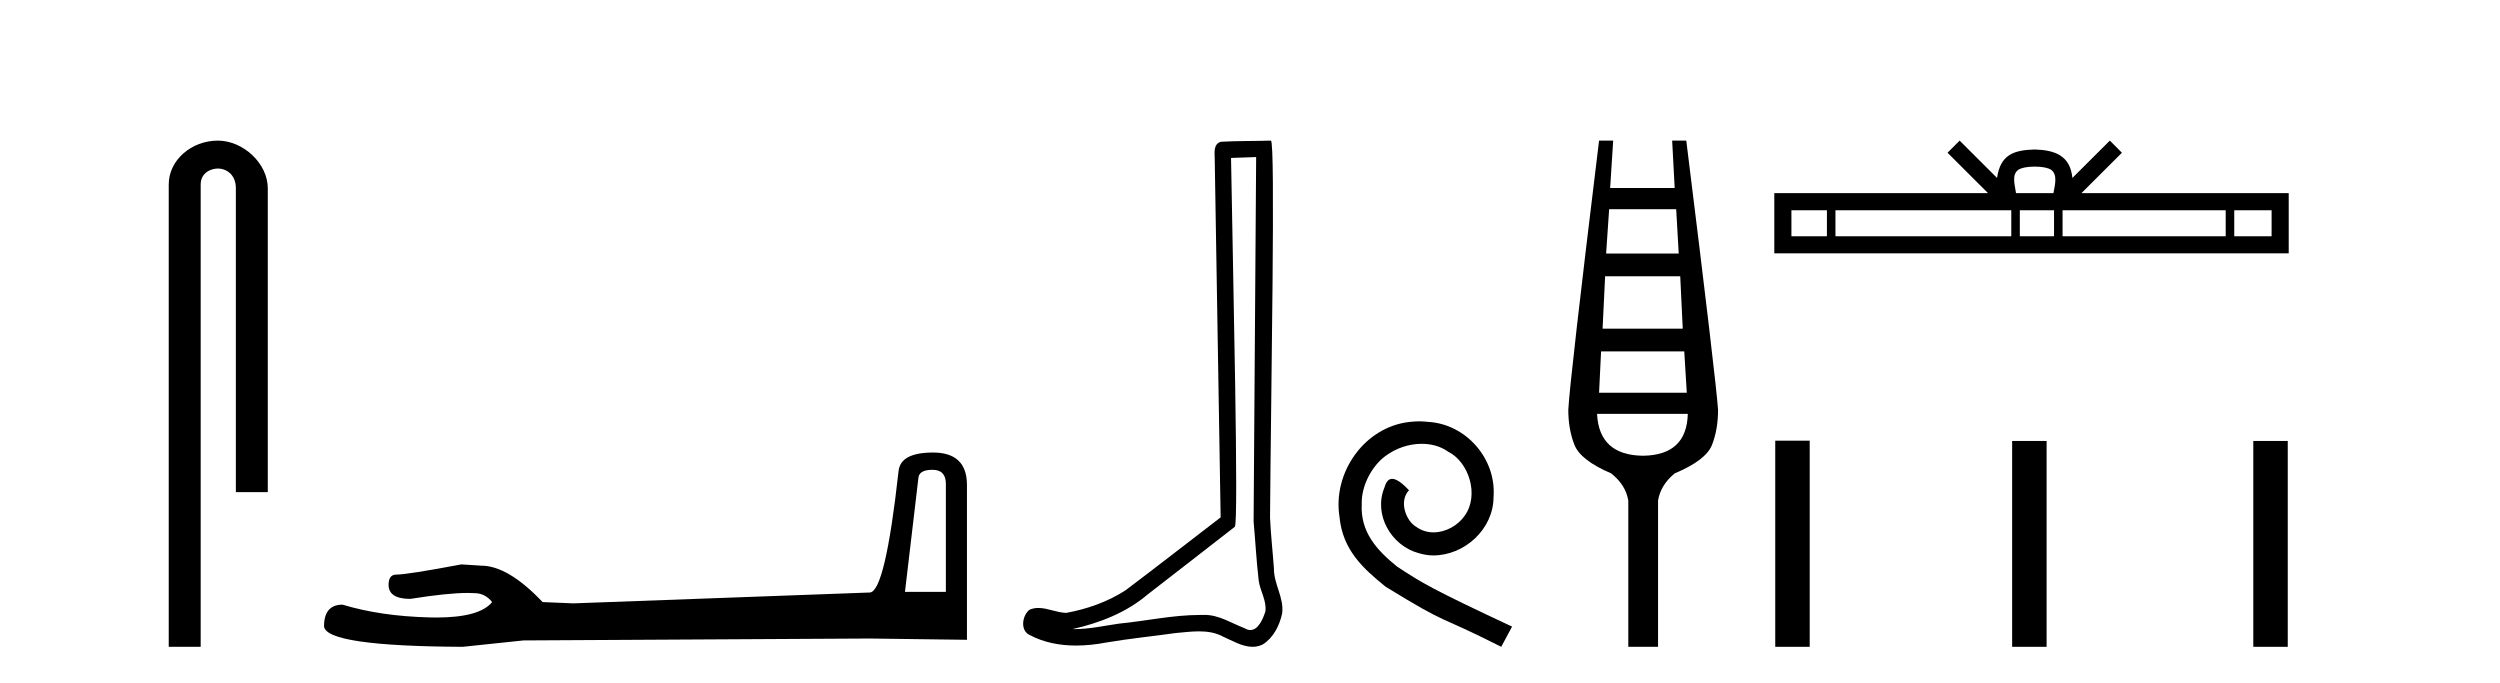
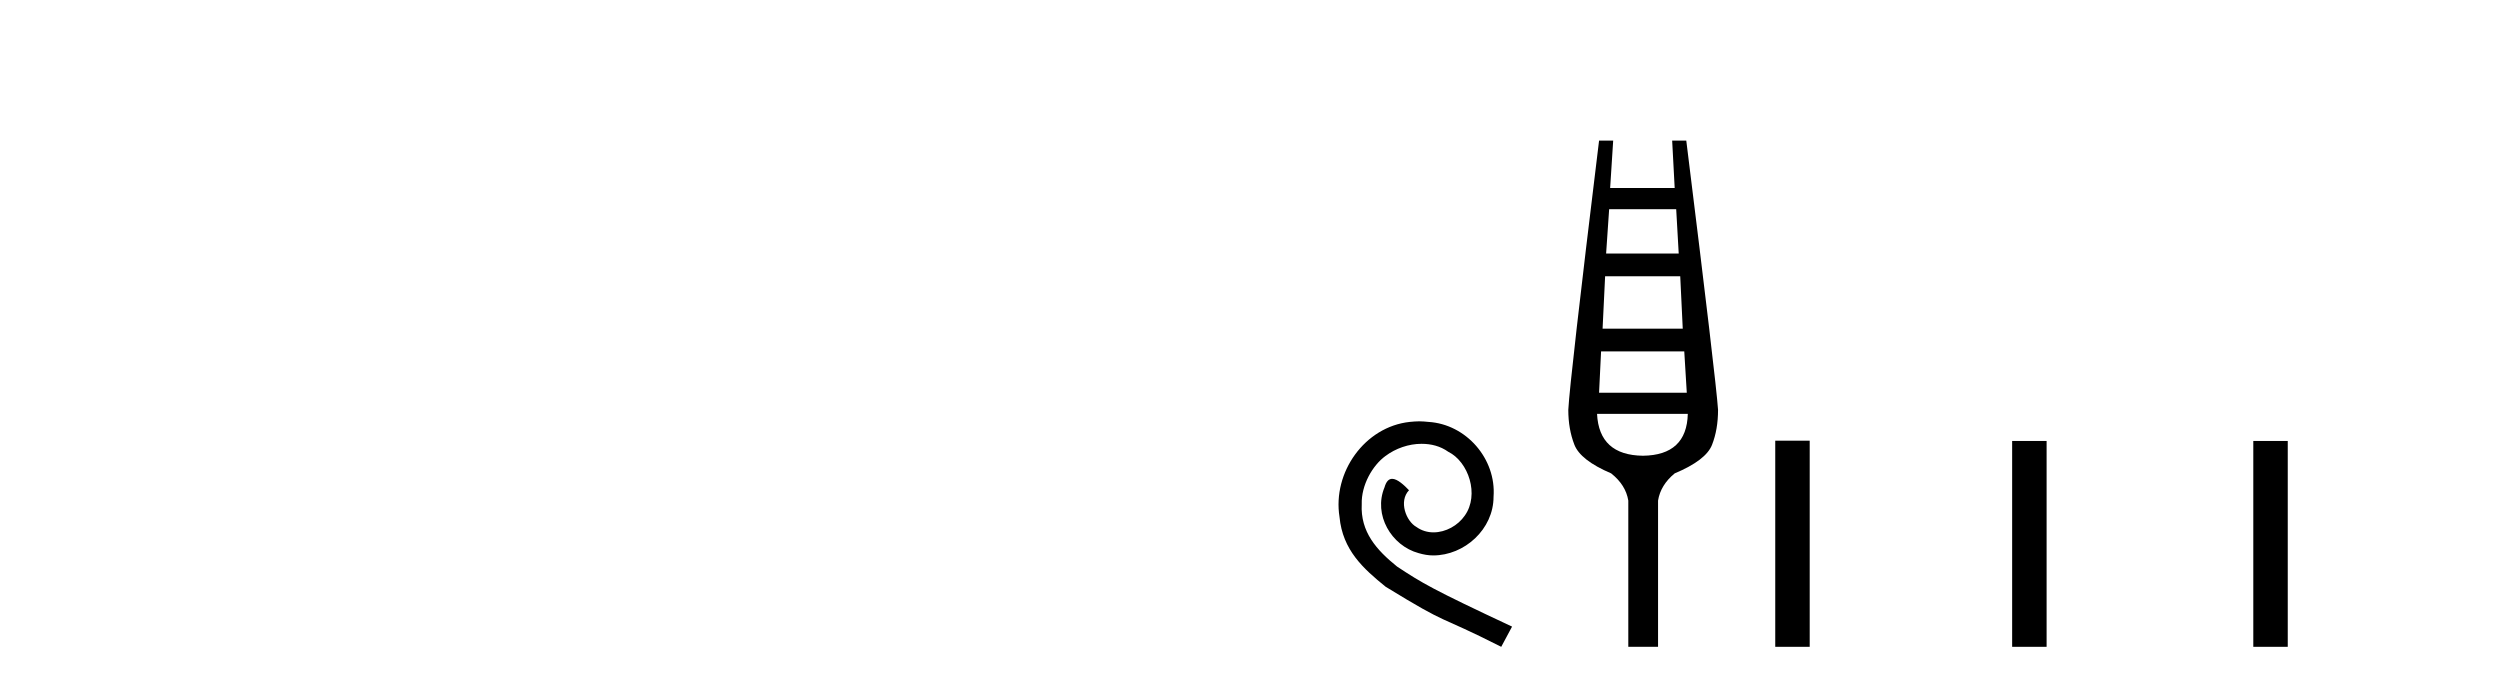
<svg xmlns="http://www.w3.org/2000/svg" width="150.0" height="41.0">
-   <path d="M 13.069 8.437 C 11.5 8.437 10.124 9.591 10.124 11.072 L 10.124 38.809 L 12.041 38.809 L 12.041 11.072 C 12.041 10.346 12.68 10.111 13.081 10.111 C 13.502 10.111 14.151 10.406 14.151 11.296 L 14.151 29.526 L 16.067 29.526 L 16.067 11.296 C 16.067 9.813 14.598 8.437 13.069 8.437 Z" style="fill:#000000;stroke:none" />
-   <path d="M 55.946 28.188 Q 56.752 28.188 56.752 29.031 L 56.752 35.512 L 54.298 35.512 L 55.103 28.686 Q 55.141 28.188 55.946 28.188 ZM 55.985 27.152 Q 54.029 27.152 53.914 28.264 Q 53.109 35.512 52.189 35.55 L 34.397 36.202 L 32.556 36.125 Q 30.485 33.94 28.875 33.94 Q 28.3 33.901 27.686 33.863 Q 24.427 34.476 23.775 34.476 Q 23.315 34.476 23.315 35.09 Q 23.315 35.933 24.619 35.933 Q 26.857 35.577 28.053 35.577 Q 28.27 35.577 28.453 35.588 Q 29.105 35.588 29.527 36.125 Q 28.779 37.051 26.18 37.051 Q 25.98 37.051 25.769 37.045 Q 22.816 36.969 20.554 36.279 Q 19.442 36.279 19.442 37.582 Q 19.557 38.771 27.763 38.809 L 31.406 38.426 L 52.189 38.311 L 58.017 38.388 L 58.017 29.031 Q 57.979 27.152 55.985 27.152 Z" style="fill:#000000;stroke:none" />
-   <path d="M 75.369 9.424 C 75.319 16.711 75.261 23.997 75.216 31.284 C 75.322 32.464 75.384 33.649 75.521 34.826 C 75.601 35.455 76.012 36.041 75.922 36.685 C 75.789 37.12 75.503 37.802 75.02 37.802 C 74.913 37.802 74.796 37.769 74.669 37.691 C 73.888 37.391 73.143 36.894 72.282 36.894 C 72.234 36.894 72.186 36.895 72.138 36.898 C 72.095 36.898 72.053 36.897 72.01 36.897 C 70.373 36.897 68.764 37.259 67.139 37.418 C 66.251 37.544 65.367 37.747 64.467 37.747 C 64.429 37.747 64.391 37.746 64.353 37.745 C 65.977 37.378 67.582 36.757 68.862 35.665 C 70.605 34.31 72.353 32.963 74.092 31.604 C 74.328 31.314 73.98 16.507 73.862 9.476 C 74.365 9.459 74.867 9.441 75.369 9.424 ZM 76.254 8.437 C 76.254 8.437 76.254 8.437 76.254 8.437 C 75.394 8.465 74.112 8.452 73.255 8.506 C 72.797 8.639 72.877 9.152 72.883 9.52 C 73.002 16.694 73.12 23.868 73.239 31.042 C 71.337 32.496 69.452 33.973 67.539 35.412 C 66.469 36.109 65.231 36.543 63.981 36.772 C 63.423 36.766 62.858 36.477 62.302 36.477 C 62.123 36.477 61.946 36.507 61.769 36.586 C 61.34 36.915 61.192 37.817 61.767 38.093 C 62.631 38.557 63.593 38.733 64.562 38.733 C 65.174 38.733 65.788 38.663 66.382 38.55 C 67.762 38.315 69.157 38.178 70.543 37.982 C 70.998 37.942 71.472 37.881 71.938 37.881 C 72.442 37.881 72.937 37.953 73.393 38.201 C 73.94 38.444 74.545 38.809 75.154 38.809 C 75.358 38.809 75.562 38.768 75.765 38.668 C 76.404 38.27 76.773 37.528 76.928 36.81 C 77.057 35.873 76.424 35.044 76.436 34.114 C 76.363 33.096 76.247 32.08 76.202 31.061 C 76.253 23.698 76.537 8.437 76.254 8.437 Z" style="fill:#000000;stroke:none" />
  <path d="M 85.155 25.279 C 84.967 25.279 84.779 25.297 84.591 25.314 C 81.875 25.604 79.944 28.354 80.371 31.019 C 80.559 33.001 81.789 34.111 83.139 35.205 C 87.153 37.665 86.026 36.759 90.074 38.809 L 90.724 37.596 C 85.906 35.341 85.325 34.983 83.822 33.992 C 82.592 33.001 81.618 31.908 81.704 30.251 C 81.67 29.106 82.353 27.927 83.122 27.364 C 83.737 26.902 84.522 26.629 85.291 26.629 C 85.872 26.629 86.419 26.766 86.897 27.107 C 88.11 27.705 88.776 29.687 87.888 30.934 C 87.478 31.532 86.743 31.942 86.009 31.942 C 85.65 31.942 85.291 31.839 84.984 31.617 C 84.369 31.276 83.907 30.08 84.54 29.414 C 84.249 29.106 83.839 28.73 83.532 28.73 C 83.327 28.73 83.173 28.884 83.07 29.243 C 82.387 30.883 83.48 32.745 85.12 33.189 C 85.411 33.274 85.701 33.326 85.992 33.326 C 87.871 33.326 89.613 31.754 89.613 29.807 C 89.784 27.534 87.973 25.45 85.701 25.314 C 85.53 25.297 85.342 25.279 85.155 25.279 Z" style="fill:#000000;stroke:none" />
  <path d="M 100.572 12.551 L 100.723 15.213 L 96.367 15.213 L 96.549 12.551 ZM 100.814 16.574 L 100.965 19.721 L 96.155 19.721 L 96.307 16.574 ZM 101.056 21.082 L 101.207 23.563 L 95.944 23.563 L 96.065 21.082 ZM 101.268 24.833 Q 101.207 27.314 98.576 27.344 Q 95.944 27.314 95.823 24.833 ZM 95.944 8.437 Q 94.189 22.806 94.098 24.591 Q 94.098 25.741 94.461 26.678 Q 94.824 27.616 96.67 28.403 Q 97.547 29.099 97.698 30.036 L 97.698 38.809 L 99.483 38.809 L 99.483 30.036 Q 99.634 29.099 100.481 28.403 Q 102.357 27.616 102.72 26.694 Q 103.083 25.771 103.083 24.591 Q 102.962 22.806 101.177 8.437 L 100.33 8.437 L 100.481 11.28 L 96.609 11.28 L 96.791 8.437 Z" style="fill:#000000;stroke:none" />
-   <path d="M 122.084 9.996 C 122.584 9.996 122.885 10.081 123.041 10.17 C 123.495 10.46 123.279 11.153 123.206 11.587 L 120.961 11.587 C 120.907 11.144 120.662 10.467 121.126 10.17 C 121.282 10.081 121.583 9.996 122.084 9.996 ZM 109.615 12.614 L 109.615 14.174 L 107.485 14.174 L 107.485 12.614 ZM 120.677 12.614 L 120.677 14.174 L 110.127 14.174 L 110.127 12.614 ZM 123.242 12.614 L 123.242 14.174 L 121.189 14.174 L 121.189 12.614 ZM 133.542 12.614 L 133.542 14.174 L 123.754 14.174 L 123.754 12.614 ZM 136.296 12.614 L 136.296 14.174 L 134.055 14.174 L 134.055 12.614 ZM 117.577 8.437 L 116.852 9.164 L 119.28 11.587 L 106.458 11.587 L 106.458 15.201 L 137.323 15.201 L 137.323 11.587 L 124.887 11.587 L 127.316 9.164 L 126.59 8.437 L 124.344 10.676 C 124.21 9.319 123.28 9.007 122.084 8.969 C 120.806 9.003 120.021 9.292 119.823 10.676 L 117.577 8.437 Z" style="fill:#000000;stroke:none" />
  <path d="M 106.515 26.441 L 106.515 38.809 L 108.582 38.809 L 108.582 26.441 ZM 120.729 26.458 L 120.729 38.809 L 122.796 38.809 L 122.796 26.458 ZM 135.198 26.458 L 135.198 38.809 L 137.265 38.809 L 137.265 26.458 Z" style="fill:#000000;stroke:none" />
</svg>